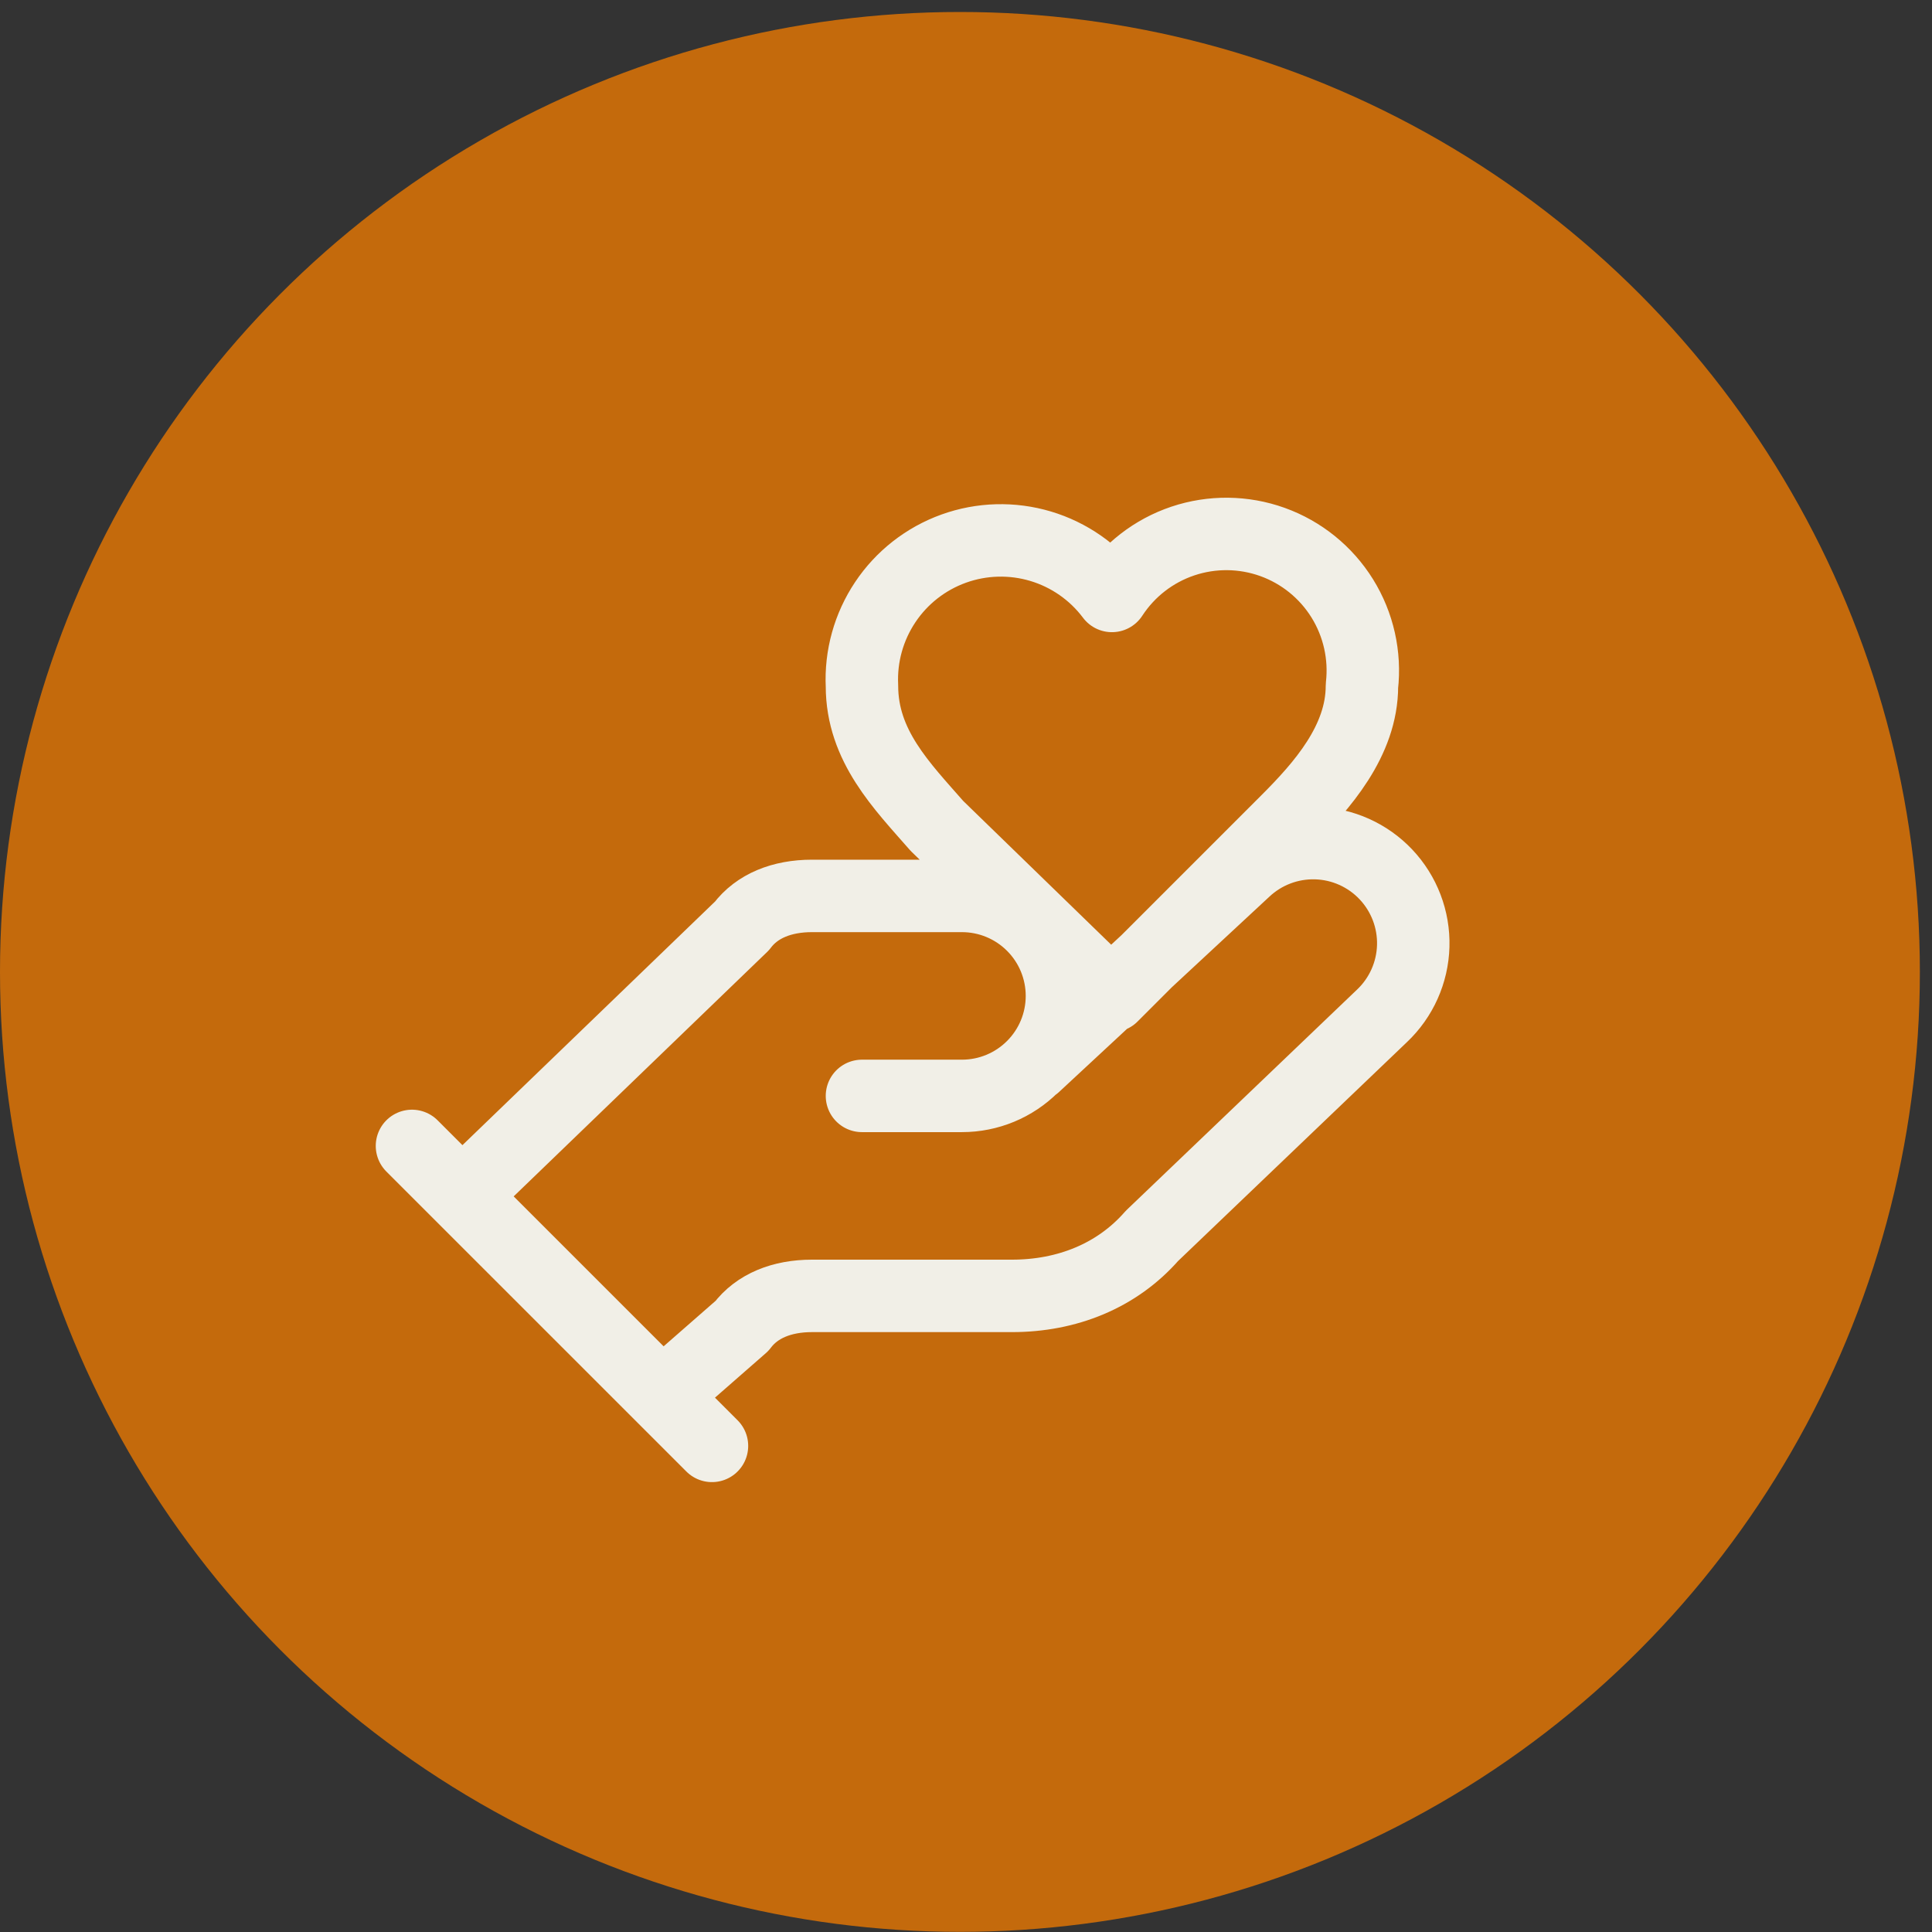
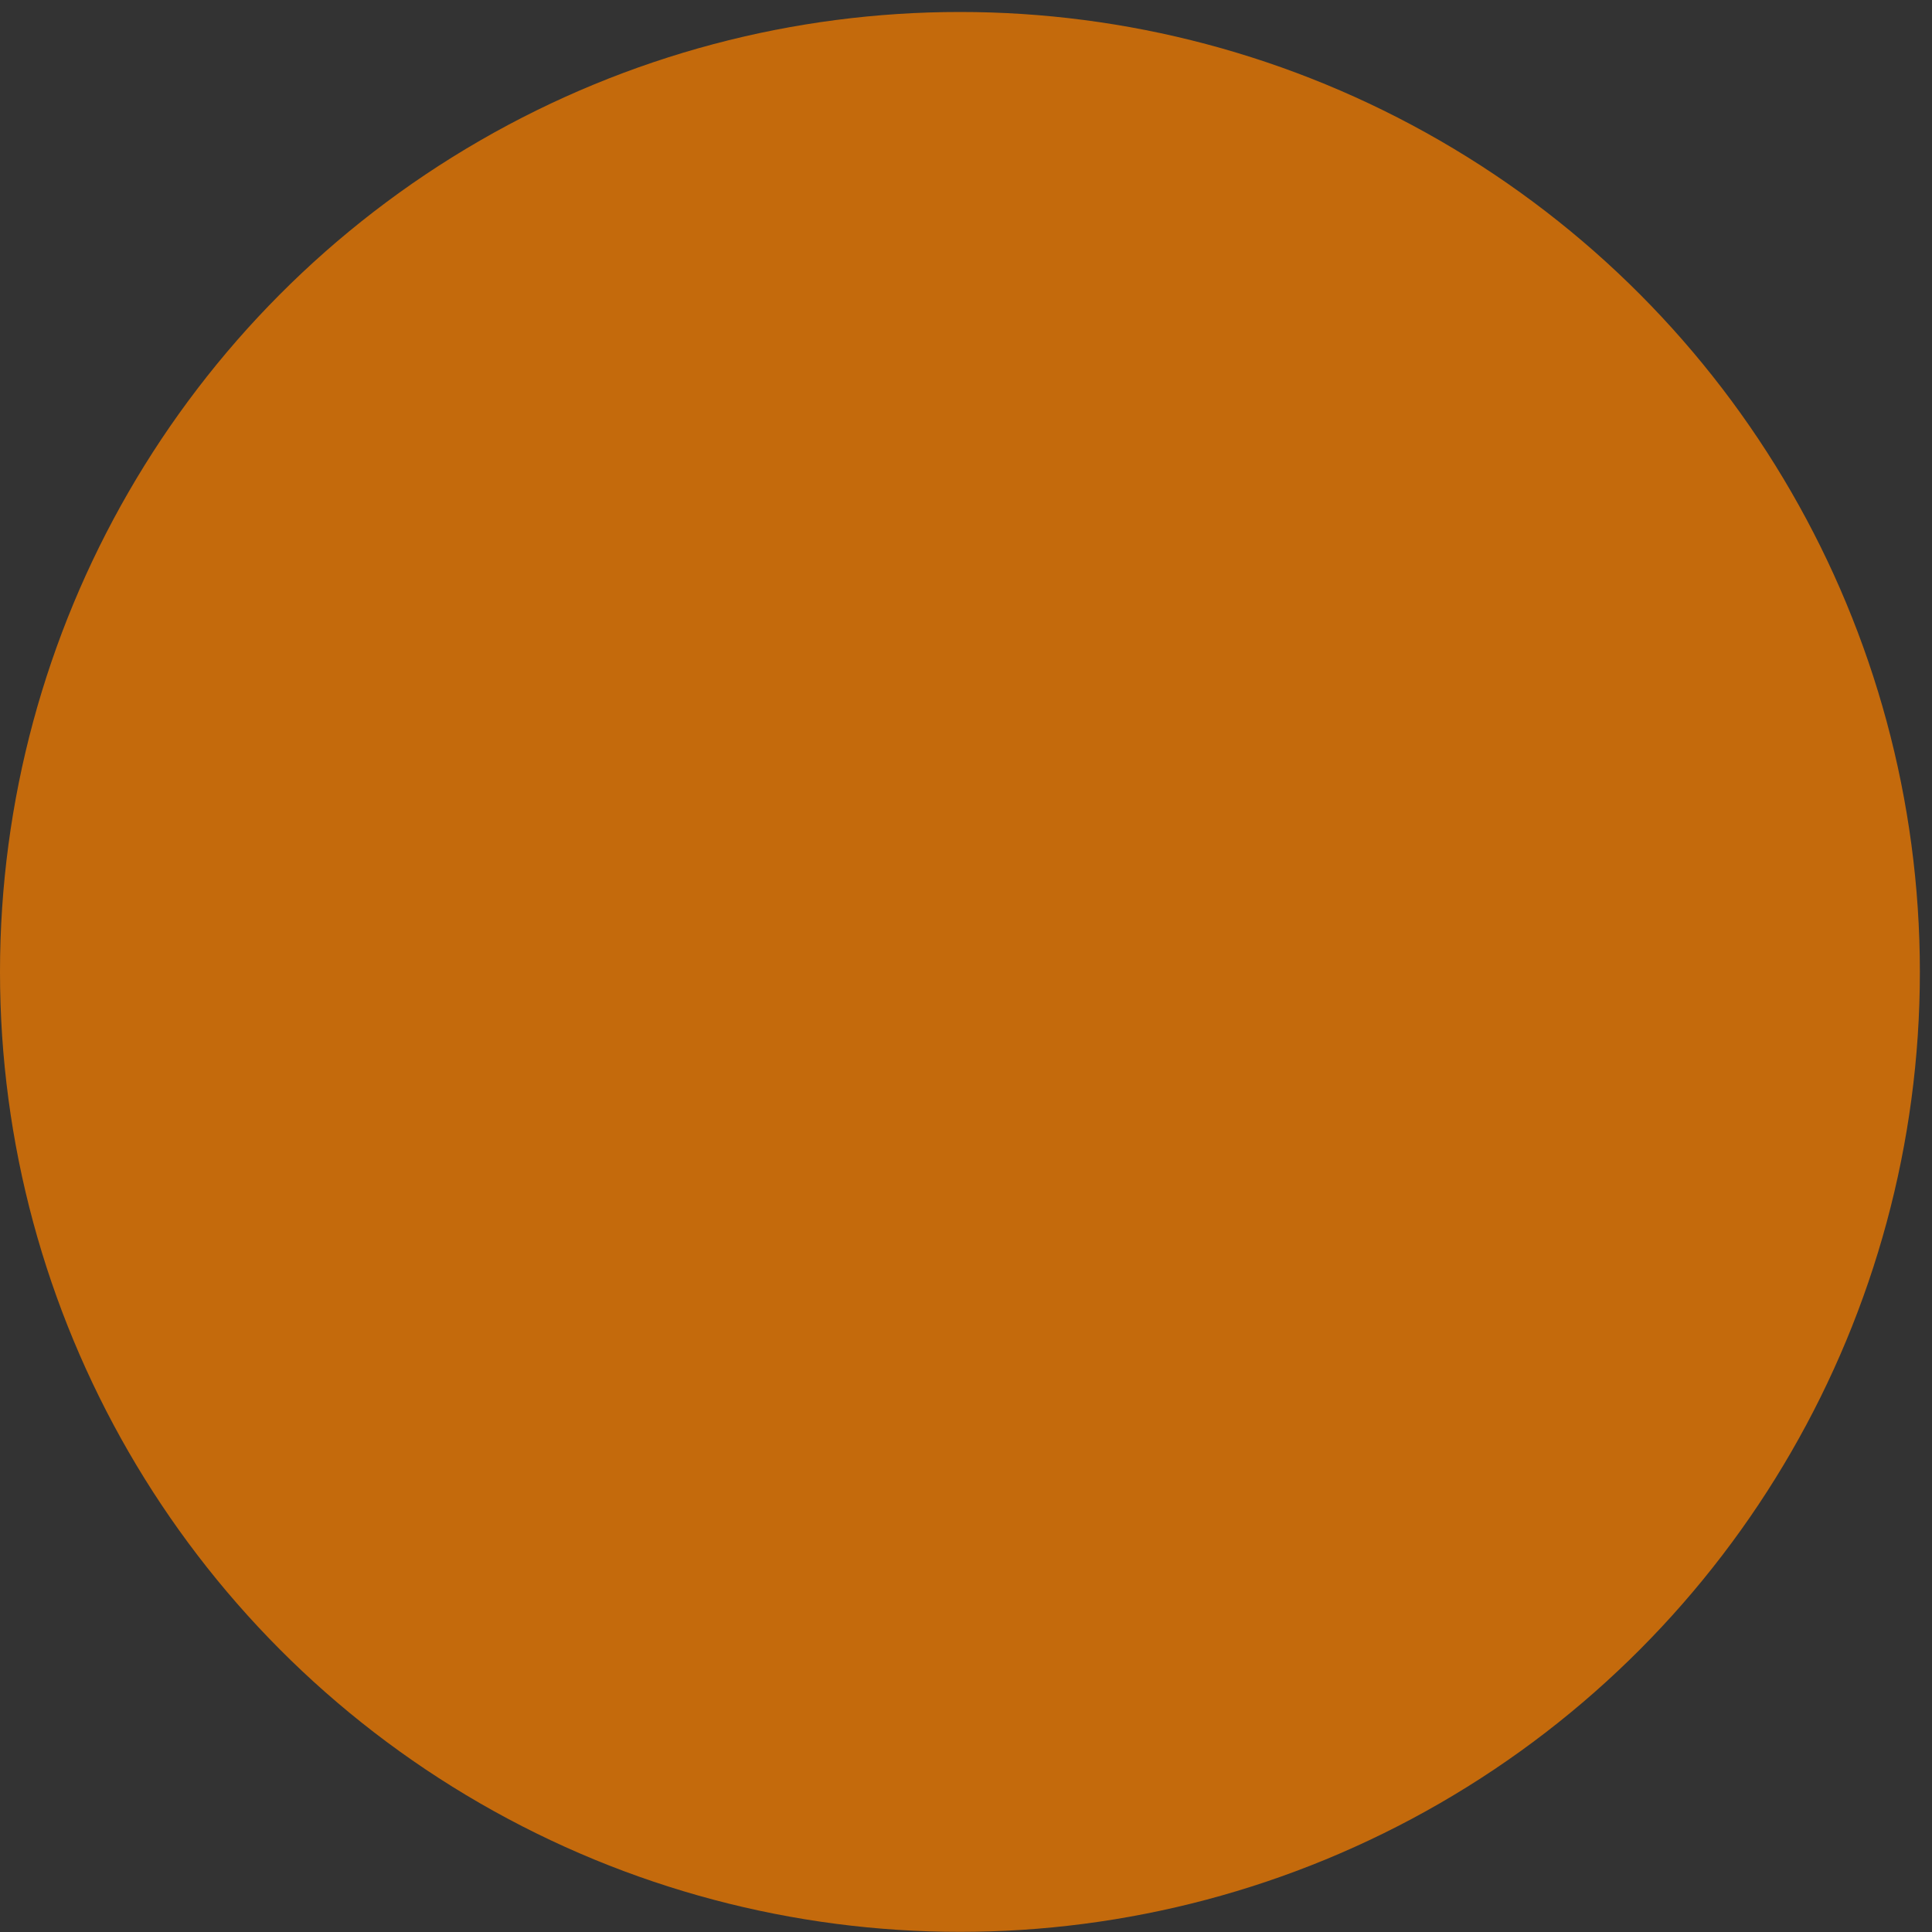
<svg xmlns="http://www.w3.org/2000/svg" width="80" height="80" viewBox="0 0 80 80" fill="none">
  <rect x="0" y="0" width="80" height="80" fill="#333333" stroke="none" />
  <circle cx="39.749" cy="40.245" r="39.749" fill="#C46A0C" />
-   <path d="M35.692 45.379H39.832C40.931 45.379 41.984 44.943 42.76 44.166C43.537 43.39 43.973 42.337 43.973 41.239C43.973 40.141 43.537 39.087 42.76 38.311C41.984 37.534 40.931 37.098 39.832 37.098H33.621C32.379 37.098 31.344 37.512 30.723 38.34L19.13 49.52M27.411 57.801L30.723 54.903C31.344 54.074 32.379 53.66 33.621 53.66H41.903C44.18 53.66 46.25 52.832 47.699 51.176L57.223 42.067C58.022 41.312 58.488 40.27 58.519 39.172C58.55 38.073 58.143 37.007 57.388 36.208C56.633 35.409 55.592 34.943 54.493 34.912C53.394 34.881 52.328 35.287 51.529 36.042L42.834 44.116M17.059 47.45L29.481 59.871M53.289 33.993C54.738 32.544 56.395 30.68 56.395 28.403C56.539 27.138 56.252 25.861 55.581 24.779C54.909 23.698 53.892 22.874 52.694 22.443C51.496 22.012 50.187 21.998 48.98 22.403C47.773 22.808 46.738 23.61 46.043 24.677C45.304 23.692 44.269 22.971 43.09 22.618C41.911 22.266 40.649 22.3 39.491 22.717C38.333 23.134 37.339 23.911 36.656 24.935C35.972 25.958 35.634 27.174 35.692 28.403C35.692 30.887 37.348 32.544 38.797 34.2L46.043 41.239L53.289 33.993Z" stroke="#F1EFE7" stroke-width="3" stroke-linecap="round" stroke-linejoin="round" />
</svg>